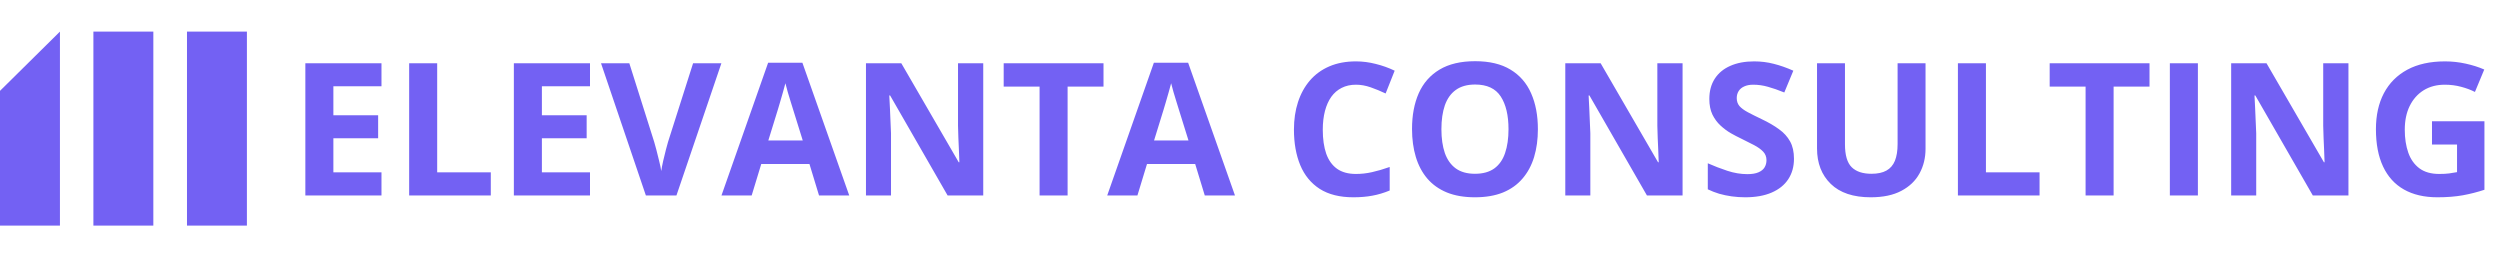
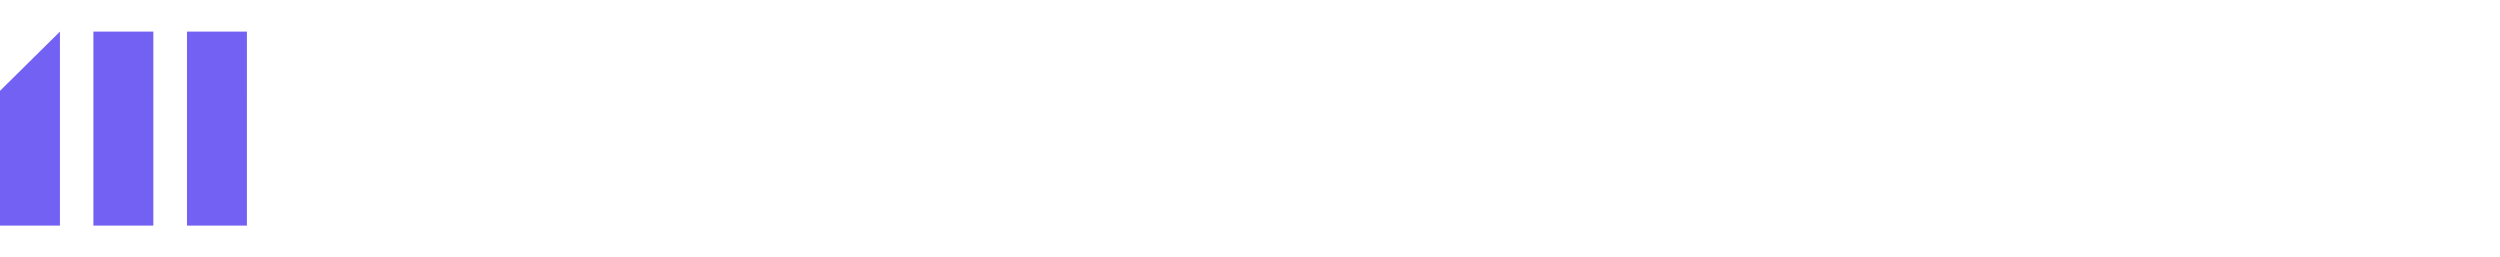
<svg xmlns="http://www.w3.org/2000/svg" width="243" height="25" viewBox="0 0 243 25" fill="none">
  <path d="M14.905 3.072H9.078V21.928H14.904L14.905 3.072ZM24 3.072H18.175V21.928H23.999L24 3.072ZM5.826 3.072V21.926H0V8.83L5.826 3.072Z" fill="#7361F3" />
-   <path d="M37.08 19H29.68V6.15H37.08V8.383H32.404V11.204H36.755V13.437H32.404V16.75H37.08V19ZM39.77 19V6.15H42.494V16.75H47.706V19H39.77ZM57.348 19H49.947V6.15H57.348V8.383H52.672V11.204H57.023V13.437H52.672V16.75H57.348V19ZM70.118 6.15L65.75 19H62.779L58.42 6.15H61.171L63.588 13.797C63.629 13.926 63.696 14.169 63.79 14.526C63.884 14.878 63.977 15.253 64.071 15.651C64.171 16.044 64.238 16.369 64.273 16.627C64.309 16.369 64.37 16.044 64.458 15.651C64.552 15.259 64.643 14.887 64.731 14.535C64.824 14.178 64.892 13.932 64.933 13.797L67.367 6.15H70.118ZM79.61 19L78.679 15.941H73.994L73.062 19H70.127L74.662 6.098H77.993L82.546 19H79.61ZM78.028 13.656L77.097 10.668C77.038 10.469 76.959 10.214 76.859 9.903C76.766 9.587 76.669 9.268 76.569 8.945C76.476 8.617 76.399 8.333 76.341 8.093C76.282 8.333 76.2 8.632 76.095 8.989C75.995 9.341 75.898 9.675 75.805 9.991C75.711 10.308 75.644 10.533 75.603 10.668L74.68 13.656H78.028ZM95.571 19H92.108L86.519 9.279H86.439C86.463 9.684 86.483 10.091 86.501 10.501C86.519 10.911 86.536 11.321 86.554 11.731C86.571 12.136 86.589 12.543 86.606 12.953V19H84.172V6.15H87.608L93.189 15.774H93.251C93.239 15.376 93.225 14.98 93.207 14.588C93.189 14.195 93.172 13.803 93.154 13.41C93.143 13.018 93.131 12.625 93.119 12.232V6.15H95.571V19ZM103.771 19H101.047V8.418H97.558V6.15H107.261V8.418H103.771V19ZM117.104 19L116.173 15.941H111.488L110.557 19H107.621L112.156 6.098H115.487L120.04 19H117.104ZM115.522 13.656L114.591 10.668C114.532 10.469 114.453 10.214 114.354 9.903C114.26 9.587 114.163 9.268 114.063 8.945C113.97 8.617 113.894 8.333 113.835 8.093C113.776 8.333 113.694 8.632 113.589 8.989C113.489 9.341 113.393 9.675 113.299 9.991C113.205 10.308 113.138 10.533 113.097 10.668L112.174 13.656H115.522ZM131.8 8.233C131.278 8.233 130.815 8.336 130.411 8.541C130.013 8.74 129.676 9.03 129.4 9.411C129.131 9.792 128.926 10.252 128.785 10.791C128.645 11.33 128.574 11.937 128.574 12.61C128.574 13.519 128.686 14.295 128.908 14.94C129.137 15.578 129.488 16.067 129.963 16.407C130.438 16.741 131.05 16.908 131.8 16.908C132.321 16.908 132.843 16.85 133.364 16.732C133.892 16.615 134.463 16.448 135.078 16.231V18.517C134.51 18.751 133.95 18.918 133.399 19.018C132.849 19.123 132.23 19.176 131.545 19.176C130.221 19.176 129.131 18.903 128.275 18.358C127.426 17.808 126.796 17.04 126.386 16.056C125.976 15.065 125.771 13.911 125.771 12.593C125.771 11.62 125.902 10.729 126.166 9.921C126.43 9.112 126.816 8.412 127.326 7.82C127.836 7.229 128.466 6.771 129.216 6.449C129.966 6.127 130.827 5.966 131.8 5.966C132.438 5.966 133.077 6.048 133.716 6.212C134.36 6.37 134.976 6.59 135.562 6.871L134.683 9.086C134.202 8.857 133.719 8.658 133.232 8.488C132.746 8.318 132.269 8.233 131.8 8.233ZM149.483 12.558C149.483 13.548 149.36 14.45 149.114 15.265C148.868 16.073 148.493 16.77 147.989 17.356C147.491 17.942 146.858 18.394 146.091 18.71C145.323 19.02 144.415 19.176 143.366 19.176C142.317 19.176 141.409 19.02 140.642 18.71C139.874 18.394 139.238 17.942 138.734 17.356C138.236 16.77 137.864 16.07 137.618 15.256C137.372 14.441 137.249 13.536 137.249 12.54C137.249 11.21 137.466 10.053 137.899 9.068C138.339 8.078 139.013 7.311 139.921 6.766C140.829 6.221 141.983 5.948 143.384 5.948C144.778 5.948 145.924 6.221 146.82 6.766C147.723 7.311 148.391 8.078 148.824 9.068C149.264 10.059 149.483 11.222 149.483 12.558ZM140.105 12.558C140.105 13.454 140.217 14.227 140.439 14.878C140.668 15.523 141.022 16.02 141.503 16.372C141.983 16.718 142.604 16.891 143.366 16.891C144.14 16.891 144.767 16.718 145.247 16.372C145.728 16.02 146.076 15.523 146.293 14.878C146.516 14.227 146.627 13.454 146.627 12.558C146.627 11.21 146.375 10.149 145.871 9.376C145.367 8.603 144.538 8.216 143.384 8.216C142.616 8.216 141.989 8.392 141.503 8.743C141.022 9.089 140.668 9.587 140.439 10.237C140.217 10.882 140.105 11.655 140.105 12.558ZM163.546 19H160.083L154.493 9.279H154.414C154.438 9.684 154.458 10.091 154.476 10.501C154.493 10.911 154.511 11.321 154.528 11.731C154.546 12.136 154.563 12.543 154.581 12.953V19H152.146V6.15H155.583L161.164 15.774H161.226C161.214 15.376 161.199 14.98 161.182 14.588C161.164 14.195 161.146 13.803 161.129 13.41C161.117 13.018 161.105 12.625 161.094 12.232V6.15H163.546V19ZM174.374 15.432C174.374 16.193 174.189 16.855 173.82 17.418C173.451 17.98 172.912 18.414 172.203 18.719C171.5 19.023 170.645 19.176 169.637 19.176C169.191 19.176 168.755 19.146 168.327 19.088C167.905 19.029 167.498 18.944 167.105 18.833C166.719 18.716 166.35 18.572 165.998 18.402V15.871C166.607 16.141 167.24 16.384 167.896 16.601C168.553 16.817 169.203 16.926 169.848 16.926C170.293 16.926 170.65 16.867 170.92 16.75C171.195 16.633 171.395 16.472 171.518 16.267C171.641 16.061 171.702 15.827 171.702 15.563C171.702 15.241 171.594 14.966 171.377 14.737C171.16 14.509 170.861 14.295 170.48 14.096C170.105 13.896 169.681 13.683 169.206 13.454C168.907 13.313 168.582 13.144 168.23 12.944C167.879 12.739 167.545 12.49 167.229 12.197C166.912 11.904 166.651 11.55 166.446 11.134C166.247 10.712 166.147 10.208 166.147 9.622C166.147 8.854 166.323 8.198 166.675 7.653C167.026 7.108 167.527 6.692 168.178 6.405C168.834 6.112 169.607 5.966 170.498 5.966C171.166 5.966 171.802 6.045 172.405 6.203C173.015 6.355 173.65 6.578 174.312 6.871L173.434 8.989C172.842 8.749 172.312 8.564 171.843 8.436C171.374 8.301 170.896 8.233 170.41 8.233C170.07 8.233 169.78 8.289 169.54 8.4C169.3 8.506 169.118 8.658 168.995 8.857C168.872 9.051 168.811 9.276 168.811 9.534C168.811 9.839 168.898 10.097 169.074 10.308C169.256 10.513 169.525 10.712 169.883 10.905C170.246 11.099 170.697 11.324 171.236 11.582C171.893 11.893 172.452 12.218 172.915 12.558C173.384 12.892 173.744 13.287 173.996 13.744C174.248 14.195 174.374 14.758 174.374 15.432ZM187.162 6.15V14.465C187.162 15.35 186.966 16.149 186.573 16.864C186.187 17.573 185.598 18.136 184.807 18.552C184.021 18.968 183.031 19.176 181.836 19.176C180.137 19.176 178.842 18.742 177.951 17.875C177.061 17.008 176.615 15.859 176.615 14.43V6.15H179.331V14.017C179.331 15.077 179.548 15.821 179.981 16.249C180.415 16.677 181.057 16.891 181.906 16.891C182.504 16.891 182.987 16.788 183.356 16.583C183.731 16.378 184.007 16.061 184.183 15.634C184.358 15.206 184.446 14.661 184.446 13.999V6.15H187.162ZM190.309 19V6.15H193.033V16.75H198.245V19H190.309ZM205.443 19H202.719V8.418H199.229V6.15H208.933V8.418H205.443V19ZM210.91 19V6.15H213.635V19H210.91ZM228.269 19H224.806L219.216 9.279H219.137C219.16 9.684 219.181 10.091 219.198 10.501C219.216 10.911 219.233 11.321 219.251 11.731C219.269 12.136 219.286 12.543 219.304 12.953V19H216.869V6.15H220.306L225.887 15.774H225.948C225.937 15.376 225.922 14.98 225.904 14.588C225.887 14.195 225.869 13.803 225.852 13.41C225.84 13.018 225.828 12.625 225.816 12.232V6.15H228.269V19ZM236.39 11.784H241.487V18.446C240.813 18.669 240.113 18.848 239.387 18.982C238.66 19.111 237.837 19.176 236.917 19.176C235.64 19.176 234.556 18.924 233.665 18.42C232.774 17.916 232.098 17.172 231.635 16.188C231.172 15.203 230.94 13.993 230.94 12.558C230.94 11.21 231.198 10.044 231.714 9.06C232.235 8.075 232.994 7.313 233.99 6.774C234.992 6.235 236.214 5.966 237.655 5.966C238.335 5.966 239.006 6.039 239.668 6.186C240.33 6.332 240.931 6.522 241.47 6.757L240.564 8.937C240.172 8.737 239.724 8.57 239.22 8.436C238.716 8.301 238.188 8.233 237.638 8.233C236.847 8.233 236.158 8.415 235.572 8.778C234.992 9.142 234.541 9.651 234.219 10.308C233.902 10.958 233.744 11.726 233.744 12.61C233.744 13.448 233.858 14.192 234.087 14.843C234.315 15.487 234.676 15.994 235.168 16.363C235.66 16.727 236.302 16.908 237.093 16.908C237.479 16.908 237.805 16.891 238.068 16.855C238.338 16.814 238.59 16.773 238.824 16.732V14.052H236.39V11.784Z" fill="#7361F3" />
</svg>